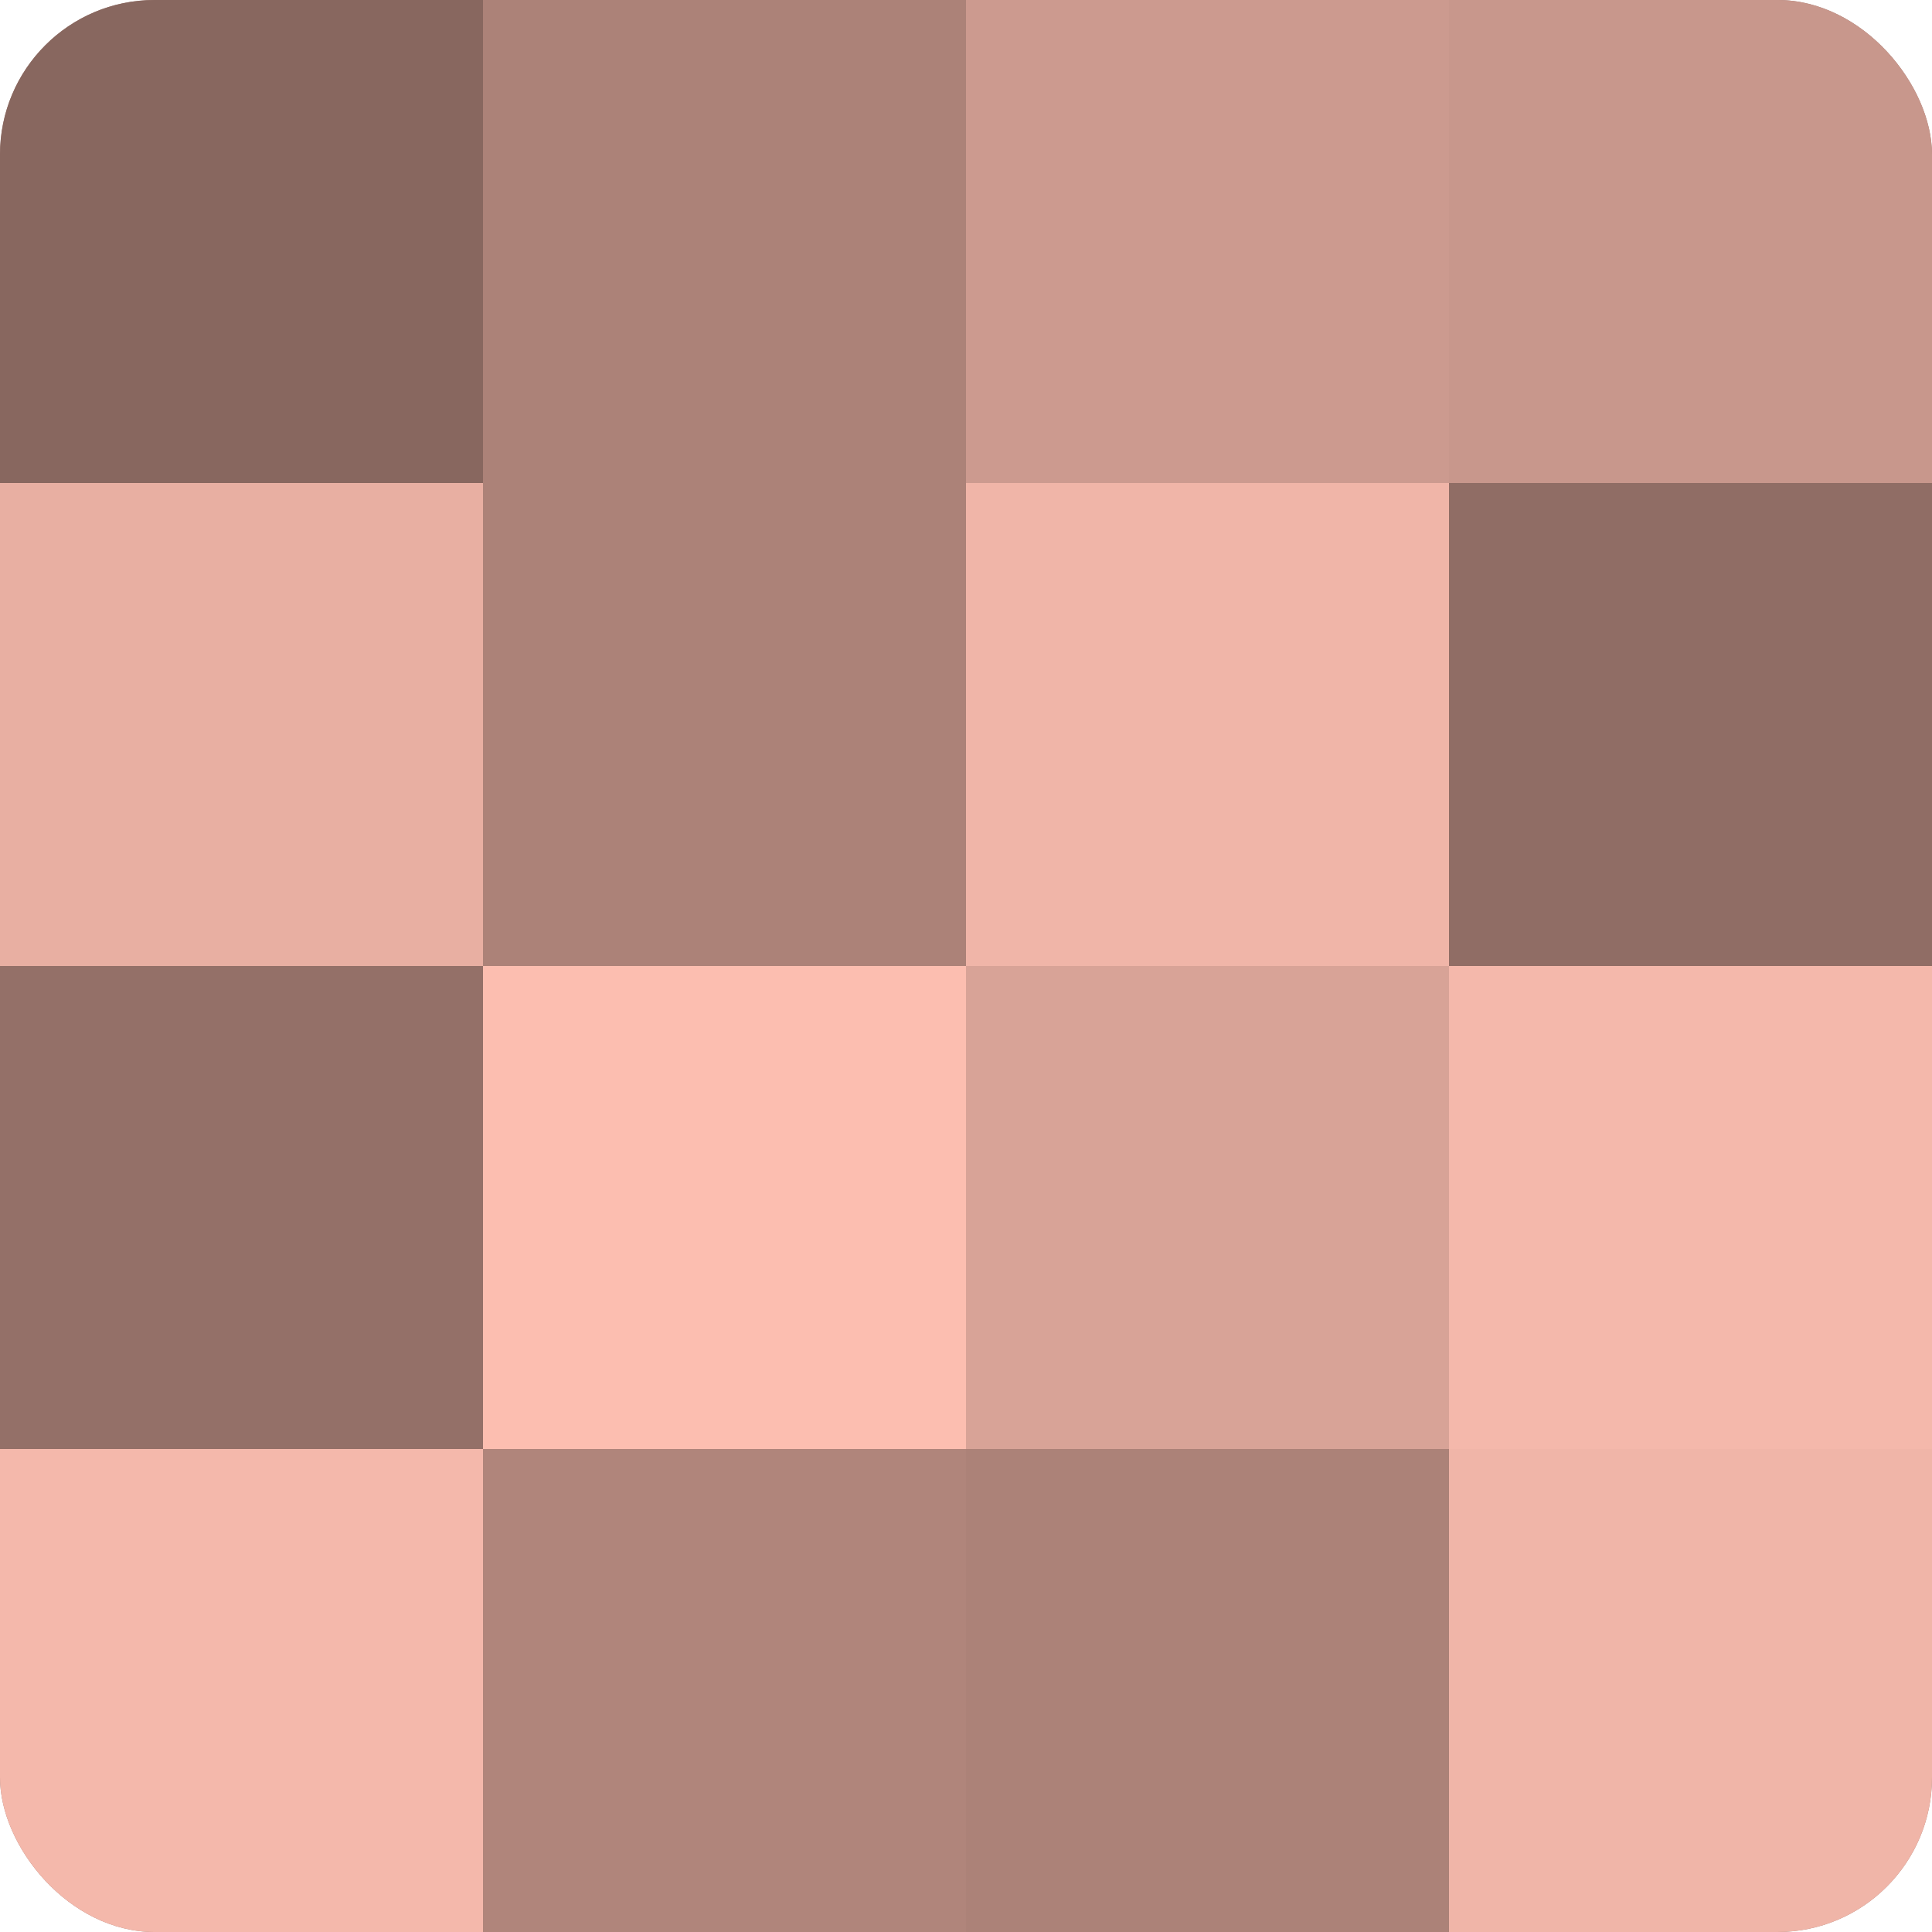
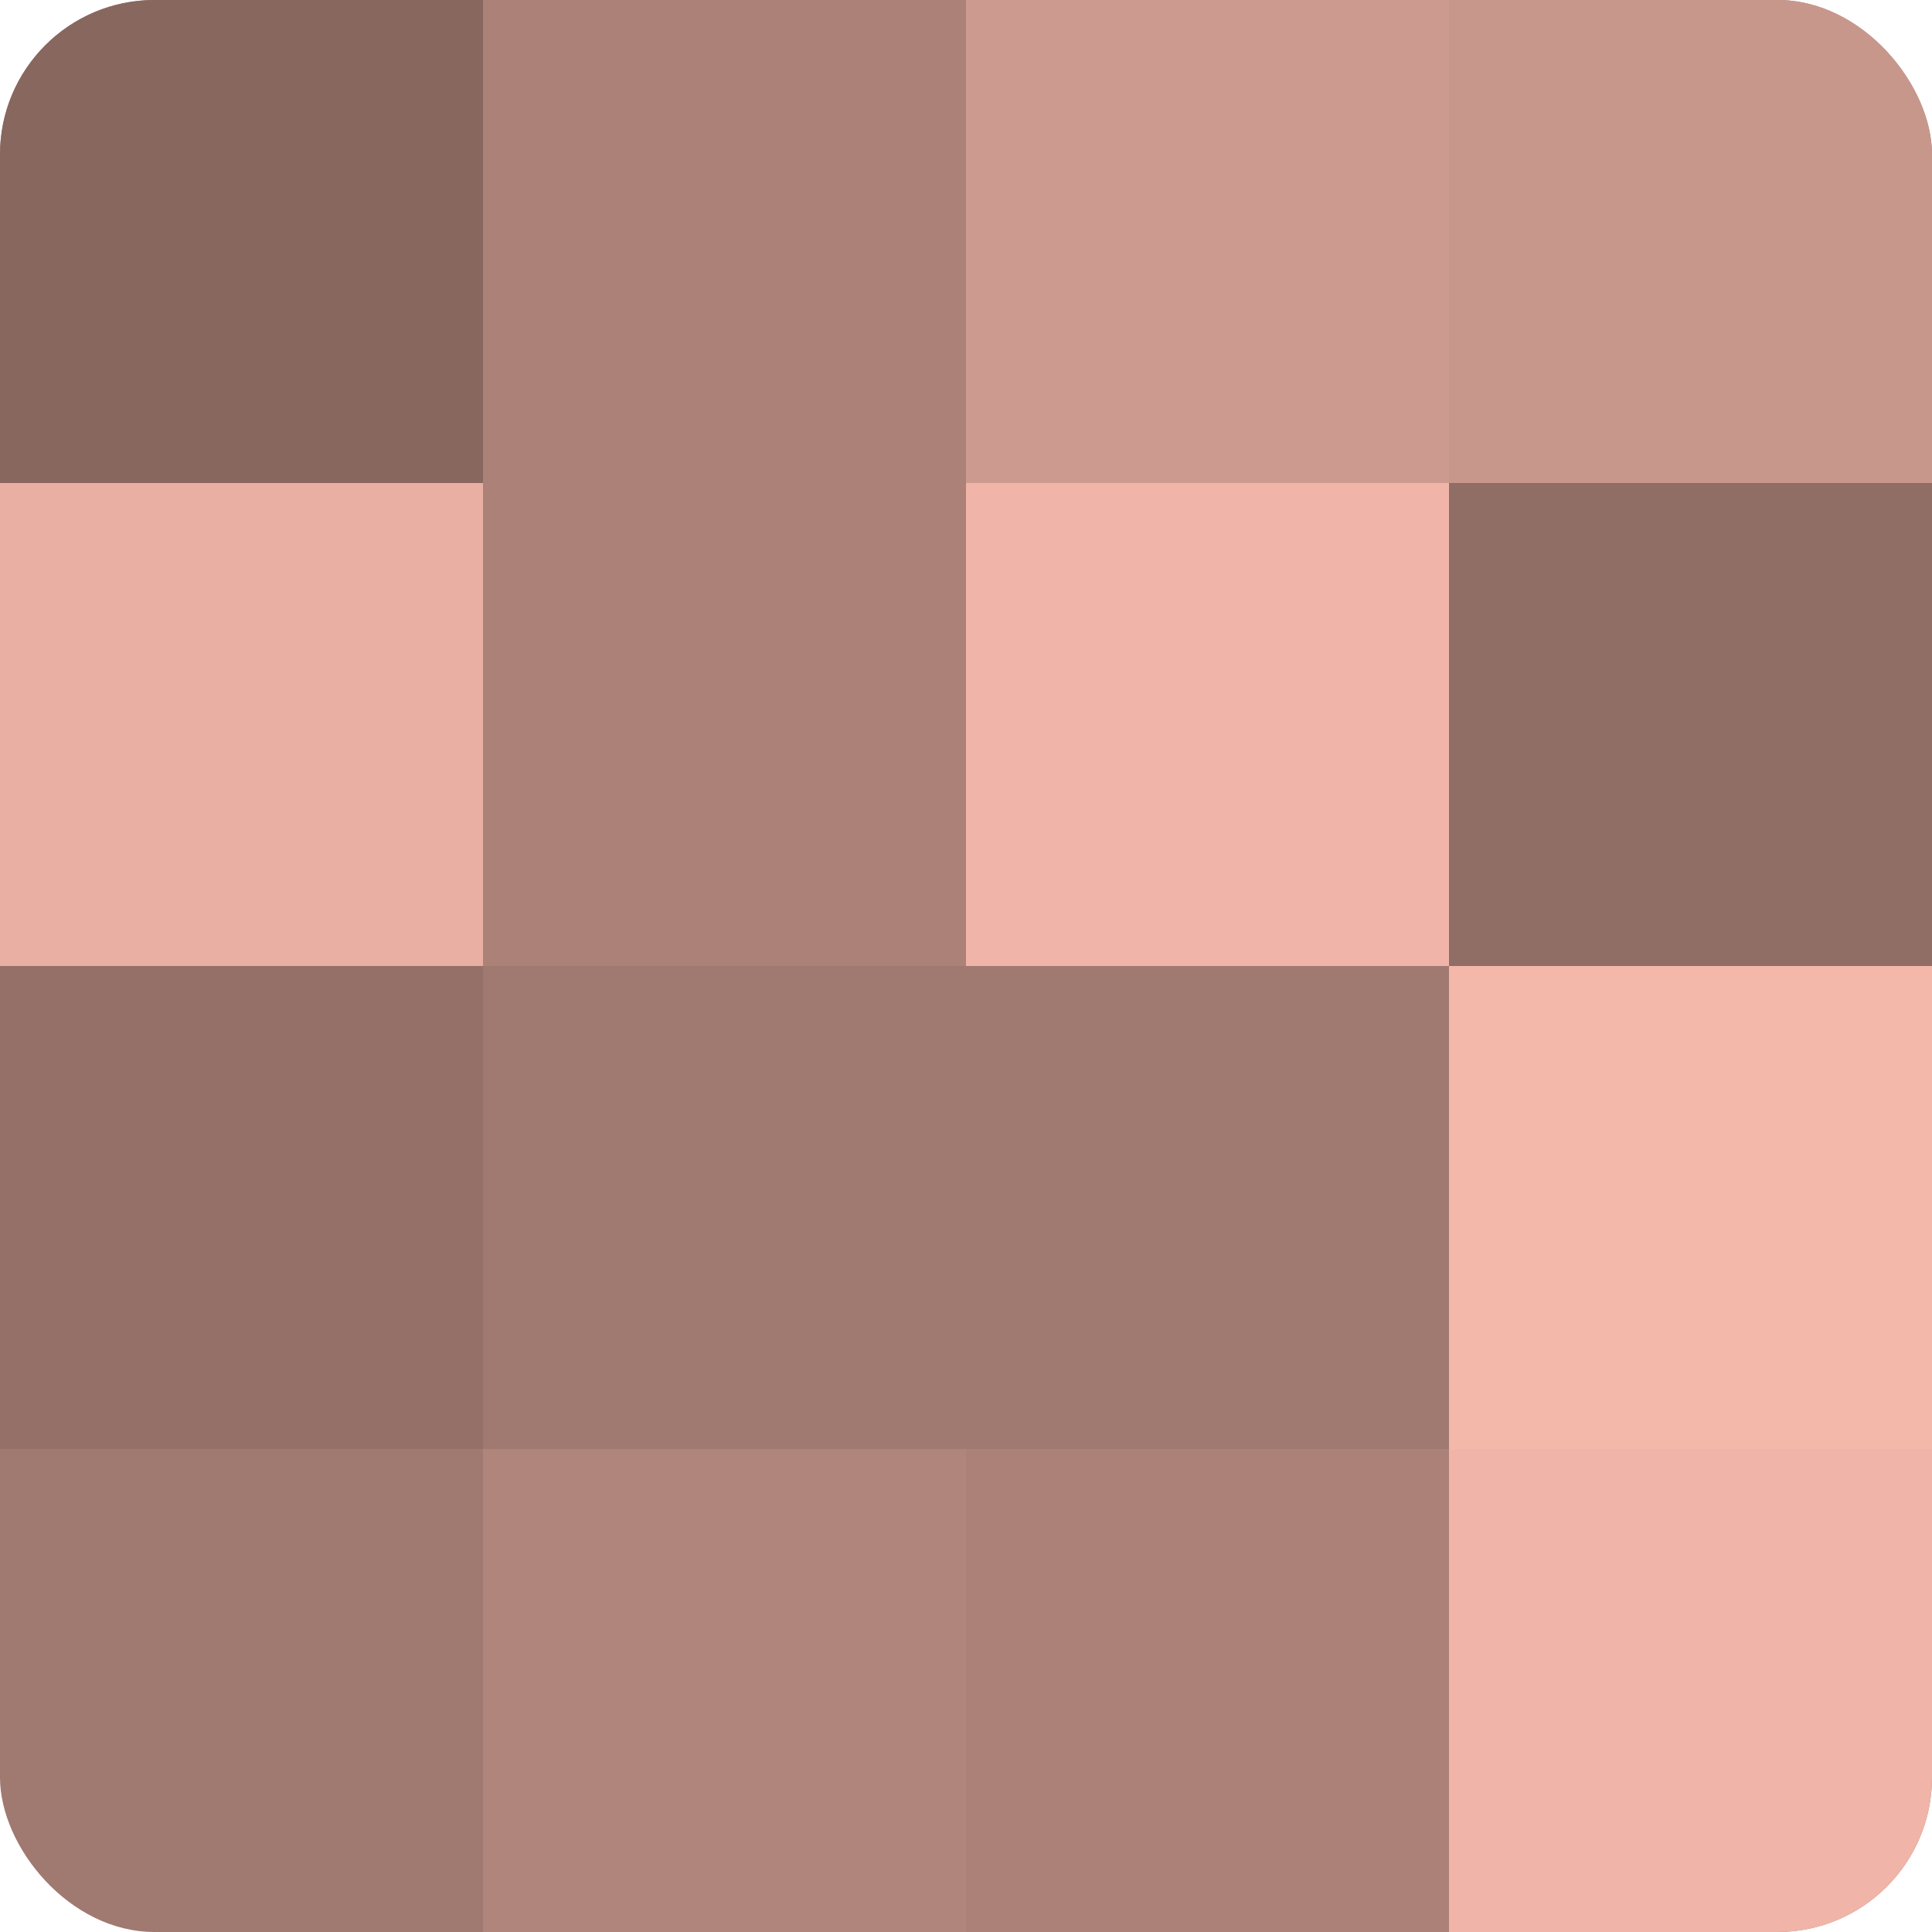
<svg xmlns="http://www.w3.org/2000/svg" width="60" height="60" viewBox="0 0 100 100" preserveAspectRatio="xMidYMid meet">
  <defs>
    <clipPath id="c" width="100" height="100">
      <rect width="100" height="100" rx="8" ry="8" />
    </clipPath>
  </defs>
  <g clip-path="url(#c)">
    <rect width="100" height="100" fill="#a07970" />
    <rect width="25" height="25" fill="#88675f" />
    <rect y="25" width="25" height="25" fill="#e8afa2" />
    <rect y="50" width="25" height="25" fill="#947068" />
-     <rect y="75" width="25" height="25" fill="#f4b8ab" />
    <rect x="25" width="25" height="25" fill="#ac8278" />
    <rect x="25" y="25" width="25" height="25" fill="#ac8278" />
-     <rect x="25" y="50" width="25" height="25" fill="#fcbeb0" />
    <rect x="25" y="75" width="25" height="25" fill="#b0857b" />
    <rect x="50" width="25" height="25" fill="#cc9a8f" />
    <rect x="50" y="25" width="25" height="25" fill="#f0b5a8" />
-     <rect x="50" y="50" width="25" height="25" fill="#d8a397" />
    <rect x="50" y="75" width="25" height="25" fill="#ac8278" />
    <rect x="75" width="25" height="25" fill="#c8978c" />
    <rect x="75" y="25" width="25" height="25" fill="#906d65" />
    <rect x="75" y="50" width="25" height="25" fill="#f4b8ab" />
    <rect x="75" y="75" width="25" height="25" fill="#f0b5a8" />
  </g>
</svg>